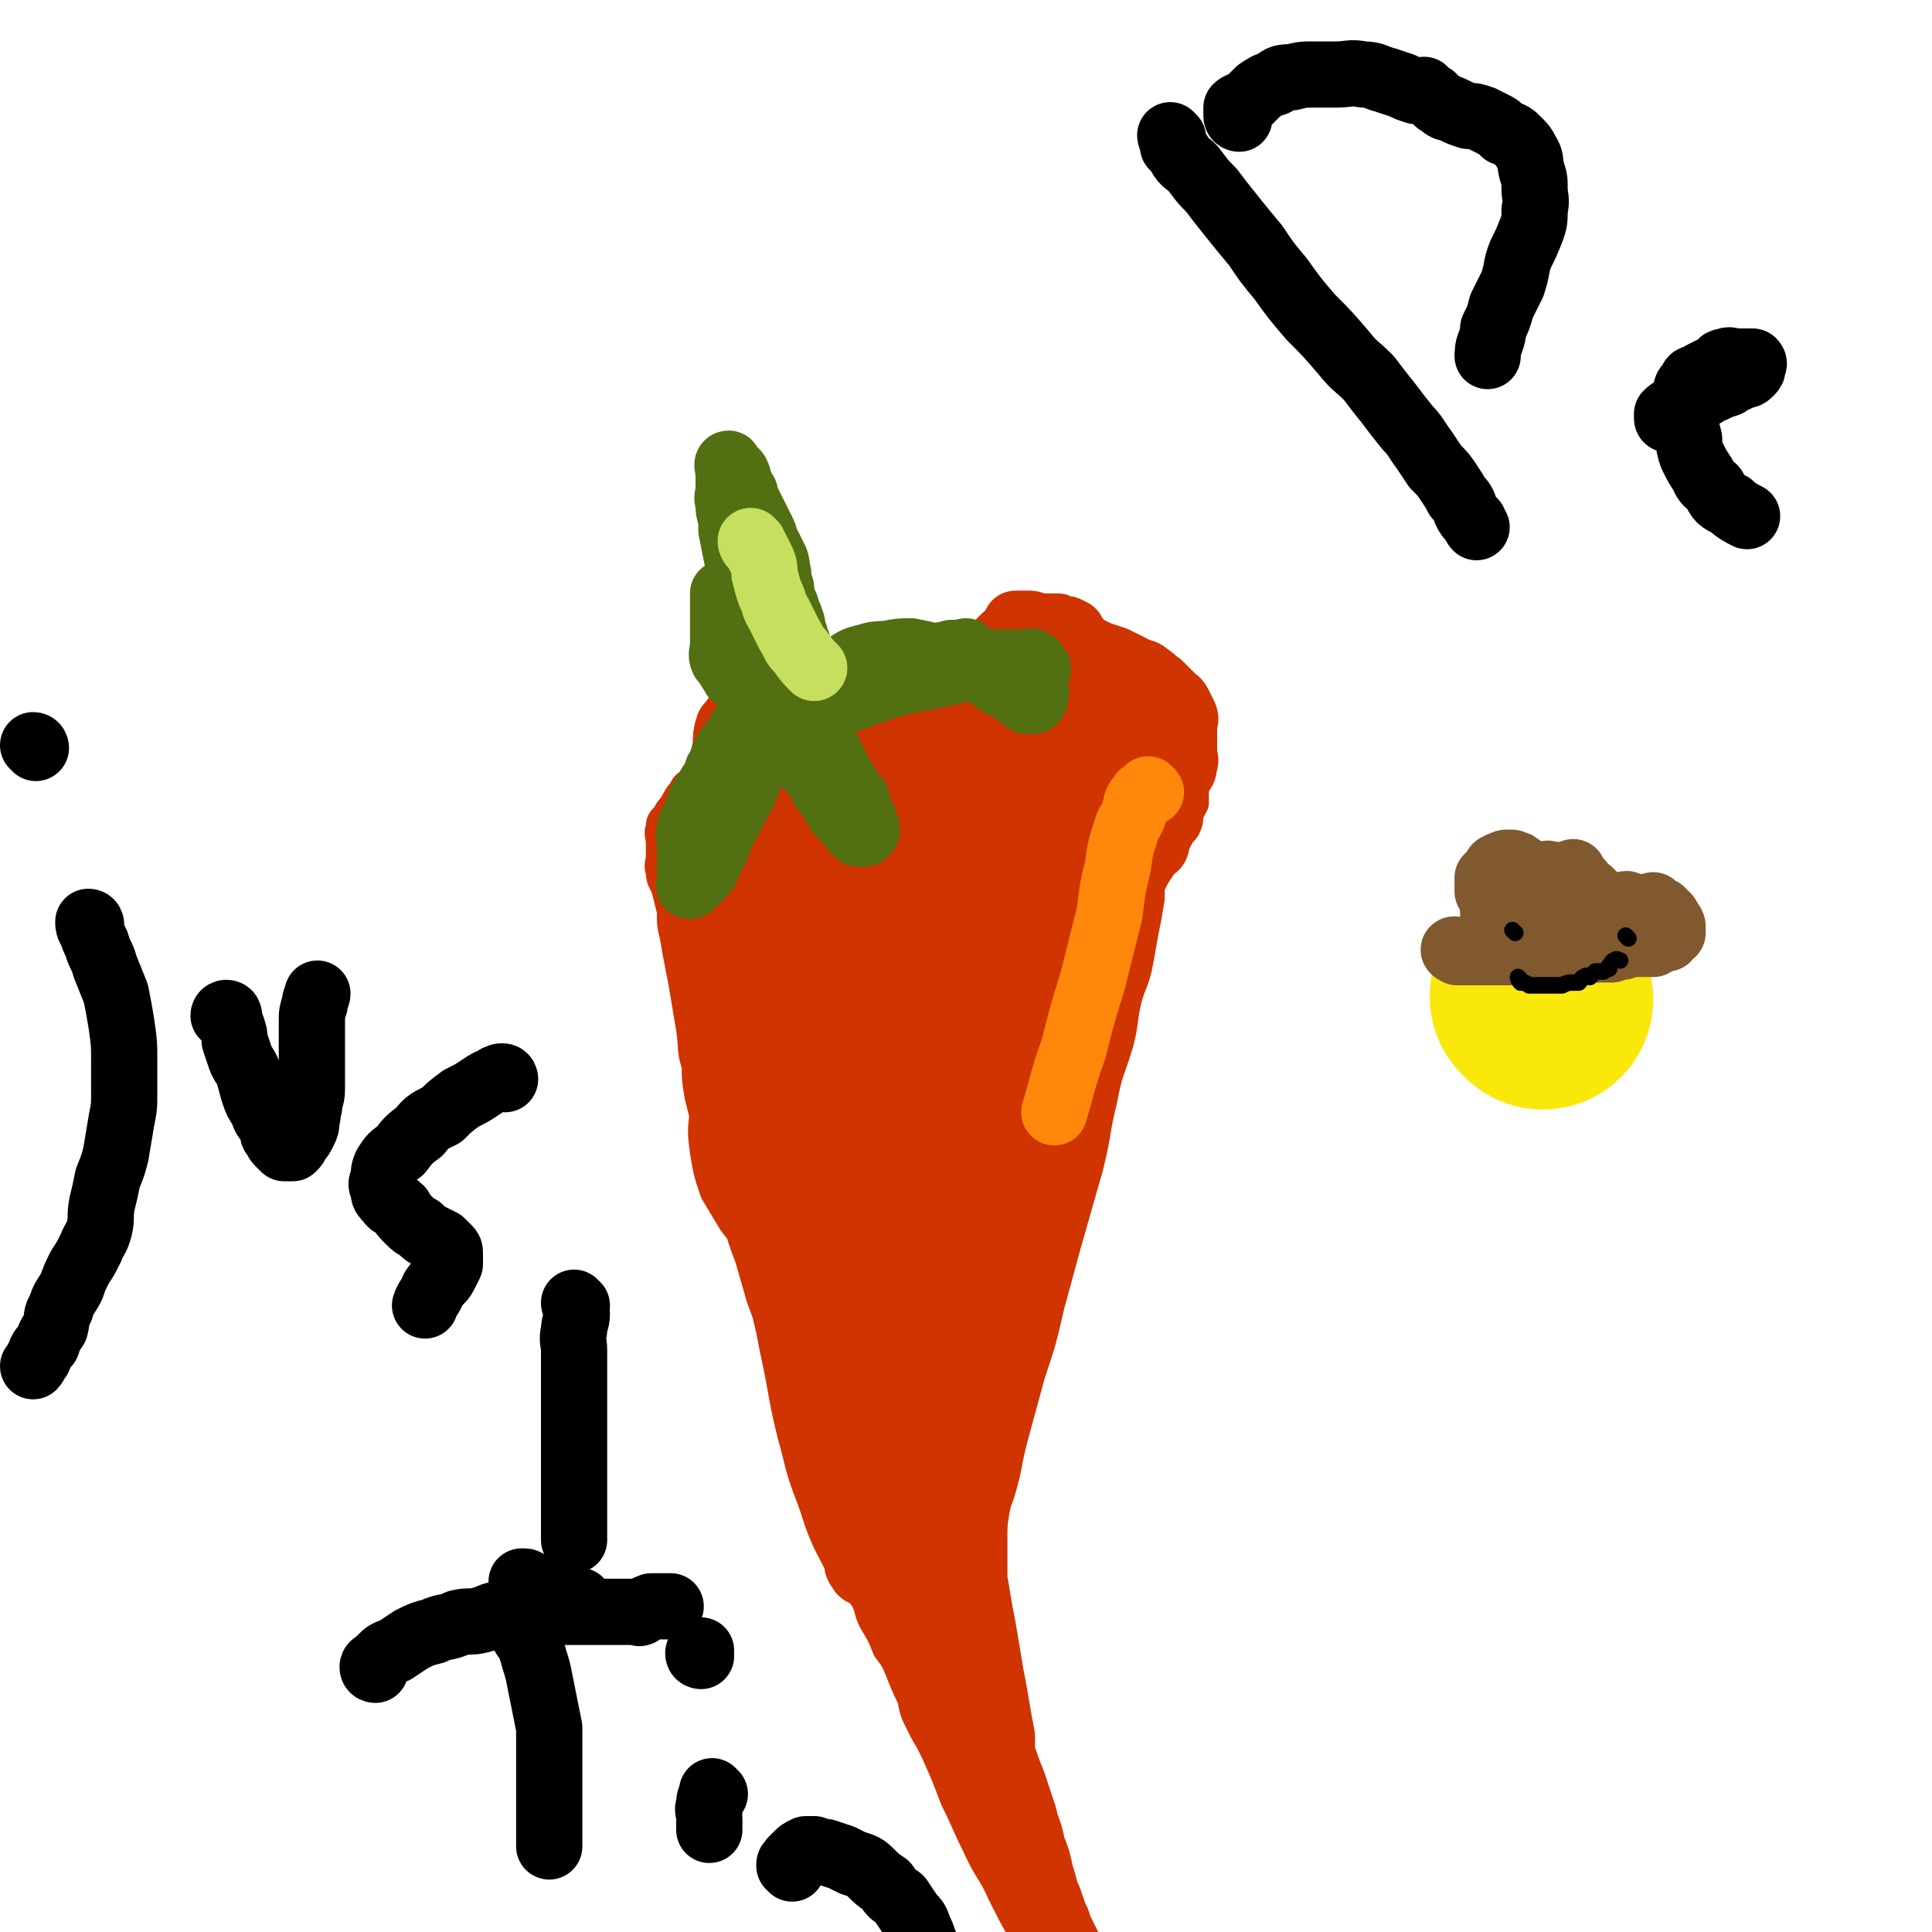
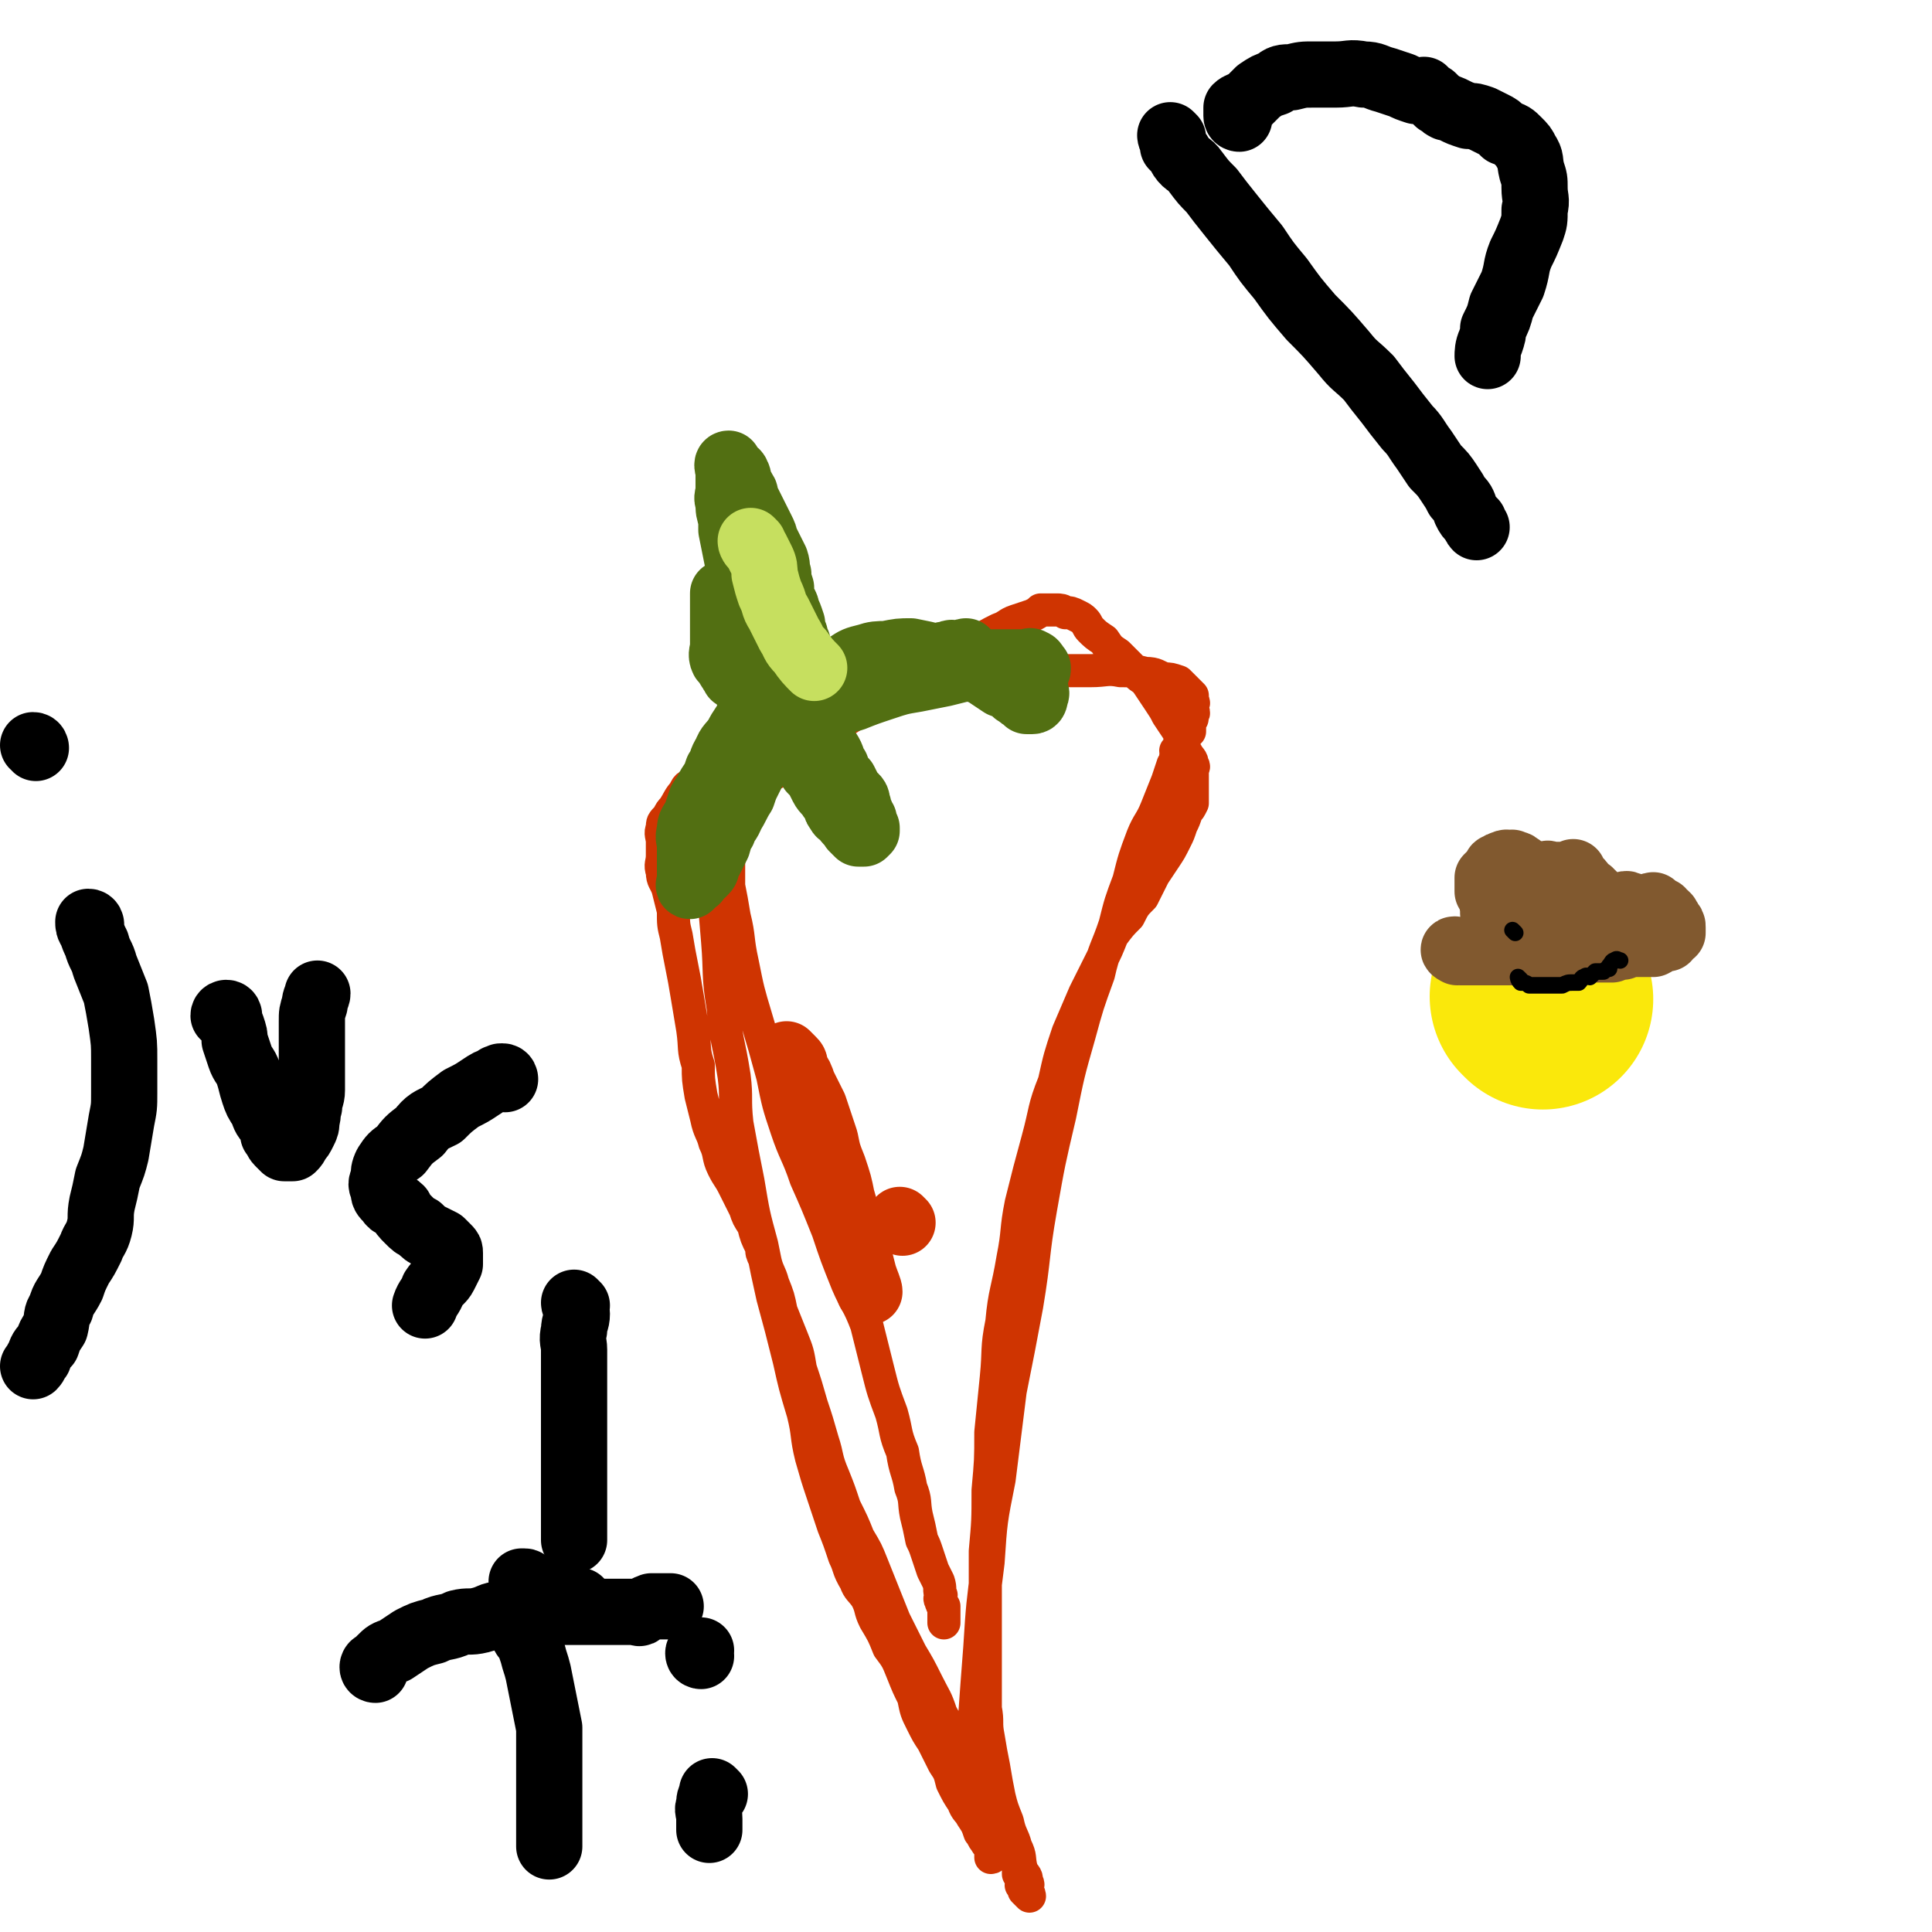
<svg xmlns="http://www.w3.org/2000/svg" viewBox="0 0 700 700" version="1.1">
  <g fill="none" stroke="#CF3401" stroke-width="12" stroke-linecap="round" stroke-linejoin="round">
    <path d="M257,278c0,0 -1,-1 -1,-1 0,0 1,1 1,2 0,1 0,1 0,3 0,3 0,3 0,7 0,6 -1,6 0,12 0,8 0,8 1,16 1,12 1,12 2,24 1,12 0,12 2,24 1,12 2,12 4,25 1,8 0,8 1,17 2,11 2,11 4,21 2,12 2,12 5,23 2,10 2,10 4,19 3,11 3,11 6,23 2,9 2,9 5,19 2,8 1,8 3,16 2,7 2,7 4,13 2,6 2,6 4,12 2,5 2,5 4,11 2,4 1,4 4,9 1,3 2,3 4,6 2,4 1,4 3,8 3,5 3,5 5,10 3,4 3,4 5,9 2,5 2,5 4,9 1,5 1,5 3,9 2,4 2,4 4,7 2,4 2,4 4,8 2,3 2,3 3,7 2,4 2,4 4,7 1,3 2,3 3,5 2,3 2,3 3,6 1,1 1,2 2,3 1,2 1,1 2,3 0,1 0,2 0,3 1,0 1,-1 0,-2 0,-2 0,-2 0,-4 -1,-3 -1,-3 -2,-6 -1,-4 -2,-3 -2,-7 -1,-5 -1,-6 -1,-11 0,-10 -1,-10 -1,-19 1,-14 1,-14 2,-27 1,-16 1,-15 3,-31 1,-15 1,-15 4,-30 2,-16 2,-16 4,-32 3,-15 3,-15 6,-31 3,-18 2,-18 5,-35 3,-17 3,-17 7,-34 3,-15 3,-15 7,-29 3,-11 3,-11 7,-22 2,-9 3,-9 6,-18 2,-8 2,-8 5,-16 2,-8 2,-8 5,-16 2,-5 3,-5 5,-10 2,-5 2,-5 4,-10 1,-3 1,-3 2,-6 1,-1 1,-1 1,-3 1,-1 0,-1 0,-2 1,-1 2,-1 3,-2 0,-1 -1,-1 -1,-2 1,0 1,0 1,-1 1,-1 0,-1 0,-2 1,0 1,0 2,0 0,-2 0,-2 0,-3 1,-2 1,-1 1,-3 1,-1 0,-1 0,-2 0,-1 0,-1 0,-2 0,0 1,0 0,-1 0,-1 0,-1 0,-2 -1,-1 -1,-1 -2,-2 -2,-2 -2,-2 -3,-3 -3,-1 -3,-1 -5,-1 -3,-1 -3,-2 -7,-2 -4,-1 -4,-1 -9,-1 -5,-1 -5,0 -11,0 -7,0 -7,0 -14,0 -7,0 -7,0 -14,0 -6,0 -6,0 -13,0 -3,0 -3,0 -7,0 -5,0 -5,-1 -9,0 -4,0 -4,1 -9,1 -3,1 -3,0 -6,1 -4,0 -4,1 -7,2 -3,1 -3,1 -6,2 -3,0 -3,0 -5,1 -3,1 -3,1 -6,2 -3,1 -3,0 -6,2 -3,1 -3,2 -5,4 -3,1 -3,1 -5,3 -3,2 -3,2 -6,4 -2,1 -2,1 -5,3 -2,2 -2,2 -5,4 -3,1 -3,1 -5,3 -3,2 -3,2 -6,4 -2,2 -2,2 -4,4 -2,2 -3,1 -4,4 -2,2 -2,3 -4,6 -1,1 -1,1 -2,3 -2,2 -2,2 -2,4 -1,2 0,3 0,5 0,3 0,3 0,5 0,3 -1,3 0,6 0,3 1,3 2,6 1,4 1,4 2,8 0,5 0,5 1,9 1,6 1,6 2,11 1,5 1,5 2,11 1,6 1,6 2,12 1,7 0,7 2,13 0,5 0,5 1,11 1,4 1,4 2,8 1,5 2,5 3,9 2,4 1,5 3,9 2,4 2,3 4,7 2,4 2,4 4,8 1,3 1,3 3,6 1,4 1,4 3,8 0,2 0,2 1,4 1,5 2,5 3,9 2,5 2,5 3,10 2,5 2,5 4,10 2,5 2,5 3,11 2,6 2,6 4,13 2,6 2,6 4,13 2,6 1,6 4,13 2,5 2,5 4,11 3,6 3,6 5,11 3,5 3,5 5,10 2,5 2,5 4,10 2,5 2,5 4,10 3,6 3,6 6,12 3,5 3,5 6,11 3,6 3,5 5,11 3,5 2,5 5,10 1,4 1,4 3,8 2,3 2,4 4,7 2,3 2,3 3,6 2,3 2,3 4,5 2,3 2,3 3,6 2,2 1,2 3,5 1,2 1,2 2,3 0,2 1,2 1,4 1,1 0,1 0,2 0,1 0,1 0,2 1,0 1,0 1,0 1,2 0,2 0,4 1,1 1,1 1,2 1,1 2,2 2,2 0,0 0,-1 -1,-2 0,-2 1,-2 0,-3 0,-3 -1,-2 -2,-5 -1,-4 0,-4 -2,-8 -1,-4 -2,-4 -3,-9 -2,-5 -2,-5 -3,-9 -1,-5 -1,-5 -2,-11 -1,-5 -1,-5 -2,-11 -1,-5 0,-5 -1,-10 0,-8 0,-8 0,-15 0,-10 0,-10 0,-19 0,-11 0,-11 0,-23 1,-11 1,-11 1,-22 1,-11 1,-11 1,-21 1,-10 1,-10 2,-20 1,-10 0,-10 2,-20 1,-11 2,-11 4,-23 2,-10 1,-10 3,-20 3,-12 3,-12 6,-23 3,-11 2,-11 6,-21 2,-9 2,-9 5,-18 3,-7 3,-7 6,-14 3,-6 3,-6 6,-12 2,-4 2,-4 4,-9 3,-4 3,-4 6,-7 2,-4 2,-4 5,-7 2,-4 2,-4 4,-8 2,-3 2,-3 4,-6 2,-3 2,-3 4,-7 1,-2 1,-2 2,-5 1,-2 1,-2 2,-5 1,-1 1,-1 2,-3 0,-1 0,-1 0,-2 0,-1 0,-1 0,-2 0,0 0,0 0,0 0,-2 0,-2 0,-3 0,-1 0,-1 0,-2 0,-1 0,-1 0,-3 0,-1 1,-1 0,-2 0,-2 -1,-2 -2,-4 -1,-1 -1,-1 -2,-3 -1,-3 0,-3 -1,-5 -2,-3 -2,-3 -4,-6 -1,-2 -1,-2 -3,-5 -2,-3 -2,-3 -4,-6 -2,-3 -3,-2 -5,-5 -3,-3 -3,-3 -6,-6 -3,-2 -3,-2 -5,-5 -3,-2 -3,-2 -5,-4 -1,-1 -1,-2 -2,-3 -1,-1 -1,-1 -3,-2 -2,-1 -2,-1 -4,-1 -1,-1 -2,-1 -3,-1 -1,0 -1,0 -2,0 -2,0 -2,0 -4,0 -1,1 -1,1 -3,2 -3,1 -3,1 -6,2 -3,1 -3,2 -6,3 -4,2 -4,2 -7,4 -5,2 -5,3 -10,5 -5,3 -5,3 -10,6 -6,3 -6,3 -11,6 -5,4 -5,4 -11,7 -5,4 -5,4 -10,7 -5,4 -5,4 -9,8 -5,3 -5,3 -10,7 -4,3 -4,2 -8,5 -3,3 -3,3 -6,6 -2,2 -2,2 -4,5 -2,4 -2,4 -2,8 -1,4 0,4 0,9 0,5 0,5 0,10 1,5 1,5 2,11 2,8 1,8 3,17 2,10 2,10 5,20 3,10 3,10 6,21 2,10 2,10 5,19 3,9 4,9 7,18 4,9 4,9 8,19 3,9 3,9 7,19 3,7 4,7 7,15 2,8 2,8 4,16 2,8 2,8 5,16 2,7 1,7 4,14 1,7 2,7 3,13 2,5 1,5 2,10 1,4 1,4 2,9 1,2 1,2 2,5 1,3 1,3 2,6 1,2 1,2 2,4 1,3 0,3 1,5 0,1 -1,1 0,2 0,1 0,1 1,2 0,0 0,0 0,1 0,2 0,2 0,3 0,1 0,2 0,2 " />
  </g>
  <g fill="none" stroke="#CF3401" stroke-width="24" stroke-linecap="round" stroke-linejoin="round">
-     <path d="M406,296c0,0 -1,-1 -1,-1 -1,0 -1,0 -1,1 -1,1 -1,1 -2,2 -2,3 -2,3 -4,6 -4,4 -4,4 -7,9 -5,8 -5,8 -10,16 -5,10 -6,10 -11,19 -6,12 -6,12 -12,24 -3,8 -4,8 -7,16 -4,8 -4,8 -7,17 -3,7 -3,7 -5,15 -2,7 -2,7 -3,14 -1,6 0,7 0,13 -1,7 -1,7 0,13 0,6 0,6 1,12 0,6 1,6 1,12 1,7 0,7 1,13 1,7 1,6 2,13 1,6 0,6 1,13 0,4 0,4 0,9 0,3 0,3 0,7 0,3 0,3 0,6 0,3 0,3 0,5 0,3 0,3 0,6 0,3 0,3 0,6 0,3 -1,3 0,5 0,2 -1,3 0,3 1,1 1,1 2,0 1,-1 1,-2 2,-4 2,-5 2,-5 4,-10 3,-9 3,-9 6,-17 3,-10 2,-10 5,-21 3,-11 3,-11 6,-22 4,-12 4,-12 7,-25 3,-11 3,-11 6,-22 4,-14 4,-14 8,-28 3,-12 2,-12 5,-24 2,-11 3,-11 6,-21 2,-8 1,-8 3,-16 2,-7 3,-7 4,-13 1,-5 1,-6 2,-11 1,-5 1,-5 2,-11 0,-4 0,-4 -1,-9 0,-4 0,-4 0,-9 0,-3 0,-3 0,-5 0,-3 0,-3 0,-6 0,-1 0,-1 0,-3 0,0 0,0 0,-1 0,-2 0,-2 0,-4 0,-1 0,-1 0,-2 0,-1 0,-1 0,-2 0,0 1,-1 0,-1 -1,1 -1,1 -2,2 -1,1 -1,2 -2,3 -2,2 -2,2 -3,4 -2,3 -2,3 -4,7 -3,4 -3,4 -6,9 -3,6 -4,6 -7,12 -4,9 -4,9 -7,17 -4,10 -4,10 -8,20 -3,10 -3,10 -7,20 -3,9 -4,9 -6,18 -1,8 -1,8 -2,17 -1,8 -1,8 -1,15 -1,9 -2,9 -2,17 -1,10 0,10 -1,19 0,9 0,9 0,18 0,9 0,9 0,19 0,8 0,8 0,17 0,8 0,8 0,16 0,7 0,7 0,14 0,7 0,7 0,13 1,6 1,6 2,12 1,6 1,6 2,12 1,5 1,5 2,11 1,6 1,6 2,12 1,5 1,5 2,11 1,6 1,6 2,11 0,4 0,4 0,7 1,3 1,3 1,7 1,1 0,2 1,3 1,2 2,2 2,4 0,2 0,2 -1,4 0,2 0,2 0,4 0,0 1,1 0,1 0,1 0,0 0,-1 -2,-2 -2,-2 -3,-4 -2,-4 -3,-3 -5,-7 -2,-5 -2,-5 -4,-10 -3,-8 -3,-8 -5,-16 -3,-10 -3,-11 -6,-21 -4,-15 -3,-15 -8,-30 -4,-15 -4,-15 -8,-29 -5,-14 -5,-13 -10,-26 -4,-11 -4,-11 -8,-22 -5,-10 -5,-10 -9,-20 -4,-9 -4,-9 -8,-19 -4,-9 -4,-8 -7,-17 -3,-9 -3,-9 -5,-18 -3,-9 -3,-8 -5,-17 -2,-8 -1,-9 -2,-17 -1,-8 -1,-8 -1,-15 -1,-7 -1,-7 0,-15 0,-8 0,-8 1,-16 1,-7 1,-7 2,-15 1,-6 1,-6 2,-13 0,-5 0,-5 1,-11 1,-5 1,-5 2,-10 1,-4 1,-4 2,-7 1,-3 0,-3 1,-6 1,-2 1,-2 2,-4 0,-1 1,-2 1,-2 -1,-1 -1,0 -2,1 -1,2 -1,2 -2,4 -1,3 -1,3 -2,7 -1,5 -2,4 -3,10 -2,7 -1,7 -2,14 -1,9 -1,9 -2,18 -1,11 0,11 0,22 0,12 -1,12 0,23 0,10 0,10 1,21 0,8 0,8 1,17 0,10 0,10 1,19 2,11 2,11 4,21 2,9 1,10 3,19 2,11 2,11 5,21 3,12 4,12 7,23 4,9 4,9 8,19 3,8 2,8 6,16 3,7 3,7 6,13 3,6 3,6 5,11 3,4 3,4 5,8 2,3 3,3 5,6 3,3 3,3 5,6 1,2 1,2 2,4 1,2 1,2 3,4 0,1 0,1 1,3 0,1 1,1 1,3 1,1 0,1 1,2 0,0 0,1 0,1 -1,0 -2,-1 -3,-2 -1,-1 -1,-1 -2,-2 -1,-2 -1,-2 -2,-5 -1,-5 -1,-5 -2,-9 -3,-9 -3,-9 -5,-18 -3,-12 -3,-12 -6,-23 -2,-13 -2,-13 -5,-27 -2,-14 -2,-14 -3,-29 -1,-16 0,-16 0,-32 0,-16 -1,-16 0,-31 0,-15 0,-15 2,-30 1,-12 1,-12 2,-25 2,-10 2,-10 4,-21 2,-11 2,-11 4,-21 3,-10 3,-10 6,-19 2,-8 1,-8 3,-15 1,-4 1,-4 2,-8 1,-2 1,-2 2,-4 0,-2 0,-2 1,-4 1,-2 0,-2 1,-4 1,-1 1,-1 2,-2 1,-1 1,-1 2,-1 0,-1 1,-1 1,0 1,0 2,0 2,1 1,2 1,2 1,4 1,2 0,2 0,5 1,5 0,5 0,11 0,7 0,7 0,15 0,11 0,11 0,21 0,13 0,13 0,26 1,12 1,12 1,24 1,12 0,12 0,24 1,12 0,12 1,25 1,11 1,11 2,23 0,12 0,12 -1,23 0,12 0,12 0,23 0,9 0,9 0,19 0,8 0,8 0,16 0,6 0,6 0,13 0,5 0,5 0,10 0,5 0,5 0,10 0,4 0,4 0,9 0,4 0,4 0,8 1,5 1,5 1,9 1,5 1,5 2,10 1,5 1,5 2,10 1,5 1,5 2,11 1,5 1,5 3,10 2,6 2,6 4,11 2,6 2,6 4,12 1,5 2,5 3,11 2,5 2,5 3,10 1,3 1,3 2,7 1,2 1,2 2,5 1,3 1,3 2,5 1,3 1,3 2,5 1,2 1,2 2,4 1,2 1,2 2,4 0,1 0,1 0,2 1,2 1,2 1,3 1,1 1,2 0,2 0,1 0,1 0,0 -2,-1 -2,-1 -4,-2 -1,-2 -1,-3 -2,-5 -3,-5 -4,-5 -7,-11 -4,-7 -4,-7 -8,-15 -4,-9 -5,-8 -9,-17 -4,-8 -4,-9 -8,-17 -3,-8 -3,-8 -7,-17 -4,-8 -4,-8 -7,-17 -4,-10 -5,-10 -8,-22 -3,-11 -3,-12 -6,-24 -3,-12 -3,-12 -5,-24 -3,-11 -3,-11 -5,-23 -2,-10 -2,-10 -2,-21 -1,-11 -1,-11 -1,-22 -1,-11 0,-11 0,-23 0,-12 0,-12 0,-24 0,-11 0,-11 0,-23 0,-10 0,-10 0,-20 0,-8 0,-8 0,-17 0,-7 -1,-7 0,-13 0,-7 1,-6 1,-13 1,-6 1,-6 2,-12 1,-5 1,-5 2,-11 1,-4 1,-4 2,-9 0,-2 0,-2 1,-5 0,-2 0,-2 1,-5 0,-1 0,-1 0,-2 0,-1 -1,-1 0,-2 0,-1 0,-1 1,-1 0,-2 0,-2 1,-3 0,-3 0,-3 1,-5 0,-1 -1,-1 0,-2 0,-2 0,-1 1,-3 1,-2 1,-2 2,-3 1,-2 1,-2 2,-3 1,0 1,0 2,1 0,0 0,1 1,2 0,1 0,1 0,3 0,3 0,3 0,6 0,6 0,6 0,11 0,9 0,9 0,18 0,11 0,11 0,23 0,12 0,12 0,23 0,12 0,12 0,23 0,10 -1,10 0,20 0,12 0,12 0,23 1,11 0,11 1,21 0,9 1,9 1,19 1,7 0,7 1,14 0,5 0,5 1,11 0,5 0,5 0,10 0,3 0,3 0,7 0,2 0,2 0,4 0,1 0,1 0,1 0,0 0,-1 0,-1 0,-5 -1,-5 0,-9 0,-7 0,-7 2,-14 2,-11 2,-11 4,-23 3,-15 3,-15 6,-30 3,-17 3,-17 7,-33 3,-15 3,-15 7,-30 3,-14 3,-14 7,-27 4,-13 4,-12 8,-25 3,-10 2,-10 5,-21 2,-7 3,-7 5,-14 1,-4 1,-4 2,-8 1,-4 1,-4 2,-7 1,-2 1,-2 2,-5 1,-3 1,-3 2,-6 0,-1 -1,-1 -1,-2 0,-1 1,-2 0,-2 0,1 -1,2 -1,4 -2,4 -2,4 -4,8 -4,11 -4,11 -7,22 -5,14 -5,14 -10,29 -5,16 -5,16 -9,32 -5,18 -5,18 -9,38 -4,17 -3,17 -6,34 -3,13 -3,13 -5,26 -1,11 -1,11 -2,22 -1,2 0,2 0,4 -1,7 -1,7 -1,15 -1,4 -1,4 0,7 0,1 0,3 0,3 1,-1 2,-2 3,-4 2,-5 2,-5 4,-10 4,-10 3,-10 7,-20 5,-17 5,-17 11,-34 6,-18 6,-17 11,-35 5,-16 5,-16 9,-32 4,-16 4,-16 8,-32 3,-13 3,-13 6,-26 2,-10 3,-10 4,-20 1,-8 1,-8 0,-16 0,-6 0,-6 -2,-12 -1,-4 -1,-5 -4,-7 -3,-2 -4,-2 -8,-2 -7,0 -8,0 -15,2 -10,5 -11,5 -20,11 -12,7 -12,8 -22,16 -12,11 -12,11 -23,23 -11,12 -11,13 -19,26 -9,13 -9,13 -16,28 -5,10 -5,11 -8,22 -3,9 -3,9 -3,18 -1,7 -1,7 0,14 1,6 1,6 3,12 3,5 3,5 6,10 3,4 3,3 7,7 4,2 4,3 7,4 4,1 4,1 8,1 4,-1 5,-1 8,-4 5,-4 6,-5 9,-10 5,-8 5,-8 8,-17 3,-9 3,-9 4,-19 2,-8 2,-8 2,-16 1,-9 1,-9 0,-18 -1,-7 -1,-7 -2,-15 -2,-6 -2,-6 -4,-13 -2,-5 -3,-5 -6,-11 -2,-5 -2,-5 -5,-10 -2,-4 -3,-4 -5,-8 -2,-3 -2,-3 -4,-6 -2,-2 -2,-2 -4,-4 -1,-1 -1,-1 -2,-2 -2,-1 -2,-1 -3,-1 -1,-1 -1,-1 -2,0 -1,0 0,1 0,2 -1,2 0,2 0,4 0,5 0,5 0,10 -1,7 -2,7 -2,14 -1,10 -1,10 -1,19 -1,11 -1,11 -1,21 -1,10 0,10 0,19 0,9 0,9 0,18 0,6 0,6 0,13 0,4 0,4 0,8 0,3 0,3 0,6 0,1 0,1 0,3 -1,1 -1,1 -2,2 -1,1 -2,1 -2,1 -1,-2 -1,-2 -2,-4 -2,-5 -1,-5 -3,-10 -2,-7 -2,-7 -4,-14 -1,-7 -1,-7 -2,-14 -2,-6 -2,-6 -3,-13 -2,-6 -2,-6 -4,-13 -2,-6 -2,-6 -4,-13 -1,-6 -1,-6 -2,-12 -1,-4 -1,-4 -2,-8 0,-4 0,-4 0,-7 -1,-3 0,-3 0,-6 0,-1 0,-1 0,-3 0,-2 0,-2 0,-4 0,-1 0,-1 0,-1 0,-1 0,-1 0,-2 0,-1 0,-2 0,-2 0,0 0,1 0,2 0,1 -1,1 0,3 0,2 0,2 0,4 1,4 2,4 2,9 1,6 1,6 2,12 1,8 1,8 2,15 1,9 1,9 2,17 1,9 0,9 2,18 1,7 1,7 2,15 2,6 2,5 3,11 2,7 1,7 2,14 1,4 2,3 3,7 2,8 2,8 5,16 2,7 2,7 4,14 3,8 3,8 5,17 3,10 4,10 7,19 3,9 2,10 6,18 2,8 2,8 5,15 2,6 3,5 4,11 2,4 2,4 3,8 1,3 1,3 2,6 0,2 0,2 0,5 0,1 0,2 0,2 -1,1 -2,1 -2,0 -2,-2 -1,-2 -2,-5 -4,-8 -4,-7 -7,-15 -4,-13 -5,-12 -8,-25 -5,-18 -4,-19 -8,-37 -4,-21 -4,-21 -7,-42 -4,-19 -4,-19 -7,-39 -2,-17 -2,-17 -4,-35 -2,-16 -2,-16 -4,-31 -1,-13 -1,-13 -2,-25 -1,-7 -1,-7 -1,-15 -1,-6 0,-6 0,-13 0,-4 -1,-4 0,-8 0,-4 0,-4 1,-9 0,-3 0,-4 1,-7 2,-2 2,-3 4,-5 1,-1 2,-1 4,-1 2,0 2,0 5,1 3,2 3,3 7,5 4,4 4,4 8,7 5,4 5,4 10,9 4,4 4,5 7,10 3,5 4,5 6,11 2,6 1,6 2,13 0,6 0,6 0,12 -1,7 -2,8 -4,14 -2,6 -2,7 -6,12 -2,3 -2,4 -5,6 -3,2 -3,2 -6,2 -4,-1 -4,-1 -7,-3 -3,-3 -4,-3 -5,-8 -2,-6 -2,-7 -1,-14 0,-10 0,-10 3,-19 5,-13 5,-13 12,-25 7,-13 7,-13 17,-24 7,-9 7,-9 16,-17 5,-5 5,-6 12,-10 4,-3 5,-3 10,-2 2,0 3,0 5,3 1,3 1,4 0,8 0,6 0,6 -3,12 -4,8 -5,8 -10,15 -6,7 -6,7 -13,14 -7,5 -7,5 -13,10 -6,3 -6,4 -12,6 -4,1 -4,1 -9,1 -2,0 -4,0 -4,-1 -1,-2 -1,-4 0,-6 3,-6 3,-6 7,-11 4,-6 3,-6 9,-11 6,-6 7,-6 14,-10 8,-5 8,-5 16,-9 7,-3 7,-4 15,-5 5,-1 6,-1 12,0 3,0 4,1 6,3 1,2 1,4 0,7 -2,6 -2,6 -6,11 -6,7 -6,7 -13,13 -8,7 -8,6 -16,12 -8,5 -8,5 -16,9 -5,3 -5,3 -12,5 -3,1 -3,1 -6,2 -1,0 -2,0 -1,-1 0,-3 0,-3 2,-6 4,-4 4,-4 9,-8 4,-3 3,-4 8,-7 4,-2 5,-1 9,-2 3,0 4,1 7,2 3,1 3,0 5,2 1,2 2,2 1,5 0,8 0,8 -3,16 -5,13 -5,13 -11,26 -7,13 -7,13 -14,26 -6,9 -6,9 -13,17 -4,4 -4,4 -9,7 -3,1 -5,1 -6,0 -2,-3 -1,-5 -1,-10 2,-9 2,-9 6,-18 4,-12 5,-12 10,-24 5,-11 4,-11 11,-21 4,-6 5,-5 10,-10 2,-2 3,-3 5,-3 1,-1 2,0 1,2 0,6 -1,6 -3,12 -4,13 -5,13 -10,26 -7,12 -7,12 -14,25 -5,9 -4,9 -11,17 -3,4 -3,5 -7,6 -2,1 -4,0 -5,-2 -1,-5 -1,-7 1,-13 3,-12 3,-12 9,-24 6,-14 6,-14 13,-27 6,-9 6,-10 13,-18 5,-6 5,-6 11,-11 2,-1 4,-1 5,0 2,1 3,2 3,5 -1,10 -2,11 -5,21 -4,15 -4,15 -10,29 -5,15 -6,15 -13,28 -4,8 -4,8 -10,15 -3,3 -4,5 -7,5 -2,0 -3,-1 -3,-4 -1,-7 0,-7 2,-15 5,-15 5,-15 11,-29 8,-16 7,-16 17,-30 6,-9 7,-9 15,-17 5,-5 5,-5 11,-8 3,-2 4,-4 7,-3 1,0 1,2 1,4 1,4 2,4 0,8 -3,12 -3,12 -8,23 -5,9 -5,10 -11,18 -4,5 -4,6 -10,9 -4,3 -5,4 -8,4 -3,-1 -4,-2 -4,-4 0,-8 0,-9 3,-17 4,-11 4,-11 10,-21 5,-9 6,-10 13,-18 5,-5 5,-6 12,-9 3,-1 5,-2 8,0 3,3 3,5 3,11 1,11 1,11 -1,23 -3,16 -3,16 -8,32 -5,16 -5,16 -12,31 -5,11 -4,12 -11,22 -4,5 -4,6 -10,9 -3,2 -5,2 -7,0 -2,-3 -2,-6 -1,-11 0,-10 1,-10 4,-19 4,-13 4,-13 11,-26 5,-11 5,-11 12,-22 5,-7 5,-8 11,-14 2,-3 4,-5 7,-5 1,0 1,1 1,3 1,7 1,7 -1,14 -3,12 -4,12 -8,23 -3,7 -3,7 -6,15 -3,5 -3,5 -7,11 -1,2 -3,4 -3,5 -1,0 0,-3 0,-5 4,-10 5,-10 9,-20 7,-16 6,-17 15,-32 10,-17 10,-17 21,-32 8,-11 8,-10 16,-20 5,-6 5,-6 10,-11 2,-2 4,-3 4,-2 1,4 -1,7 -4,12 -9,17 -9,17 -20,33 -12,19 -13,19 -27,37 -10,13 -10,13 -22,26 -7,7 -6,8 -15,14 -4,2 -6,4 -9,2 -3,-3 -4,-6 -3,-11 3,-16 4,-16 11,-32 9,-21 9,-21 21,-42 10,-19 11,-19 24,-37 8,-12 8,-13 19,-23 5,-6 6,-6 14,-8 3,-2 5,-2 6,0 3,9 2,12 0,23 -3,20 -4,21 -11,41 -8,22 -8,22 -18,44 -8,17 -8,17 -18,33 -6,9 -6,10 -15,16 -5,4 -9,6 -13,3 -7,-4 -7,-8 -9,-17 -3,-14 -2,-15 0,-30 2,-20 3,-20 8,-40 6,-17 6,-17 13,-34 5,-10 5,-10 11,-19 2,-5 3,-6 7,-8 2,-1 4,0 4,3 2,9 1,10 -1,21 -3,18 -3,18 -8,37 -5,19 -6,19 -12,37 -4,14 -4,14 -9,28 -3,6 -3,6 -7,12 -1,3 -1,3 -3,5 0,0 -1,0 0,-1 0,-6 0,-6 2,-12 3,-10 4,-10 8,-20 6,-13 6,-13 11,-26 4,-9 5,-8 9,-17 2,-5 1,-5 4,-9 2,-5 2,-5 5,-9 1,-3 0,-3 2,-6 1,-3 1,-3 3,-6 1,-2 1,-2 2,-4 2,-3 2,-3 3,-7 2,-2 2,-2 4,-5 1,-3 1,-3 2,-5 1,-2 1,-1 2,-3 1,-1 1,-1 2,-2 0,-1 0,-1 0,-2 1,-1 0,-1 0,-2 1,-1 1,-1 2,-2 0,-1 0,-1 0,-2 1,0 0,0 0,0 0,-1 0,-1 0,-1 0,-1 1,-1 0,-2 0,-1 0,-1 0,-2 -1,-1 -1,-1 -3,-2 -2,-1 -2,-1 -3,-2 -2,-1 -2,-1 -3,-2 -1,0 -1,-1 -2,-1 0,-1 -1,-1 -1,-1 -1,-1 -1,-1 -2,-2 -2,-1 -2,-1 -3,-2 -1,0 -1,-1 -2,-2 0,0 0,0 -1,-1 0,-1 0,-1 0,-2 1,-1 1,-1 1,-2 1,-1 1,-1 1,-2 1,-1 1,-1 2,-2 1,-1 1,0 2,-1 1,-1 1,-1 1,-2 1,-1 1,-1 1,-2 1,0 1,0 1,0 1,0 1,0 2,0 1,0 1,0 2,0 1,0 0,0 1,1 1,0 1,0 2,1 1,0 1,0 2,0 1,1 1,1 2,2 1,1 2,1 4,2 2,1 2,1 4,2 2,0 2,0 5,1 3,1 3,1 5,2 3,1 3,1 6,2 2,1 2,1 4,2 2,1 2,1 4,2 2,1 2,0 4,2 2,1 2,2 4,3 2,2 2,2 4,4 1,2 2,1 3,3 1,2 1,2 2,4 1,2 0,2 0,4 0,2 0,2 0,4 0,3 0,3 0,5 0,3 1,3 0,5 0,3 -1,2 -2,5 -1,2 -1,2 -2,4 0,2 -1,2 -1,4 -1,2 0,2 -1,3 0,2 0,2 -1,3 -1,2 -1,2 -2,3 -1,2 -1,2 -2,3 0,1 0,1 0,2 1,1 0,1 0,2 0,1 0,1 0,1 1,0 1,-1 1,-2 0,-1 0,-1 0,-2 0,-1 0,-1 0,-2 1,-1 2,0 2,-1 1,-1 1,-1 1,-2 1,-1 2,-1 2,-2 0,-1 0,-1 -1,-3 0,-1 0,-1 0,-2 0,-1 0,-1 0,-2 0,-2 0,-2 0,-4 0,-1 0,-1 0,-2 0,-1 1,-1 0,-2 0,-1 -1,-1 -2,-2 -1,-1 -1,-1 -2,-2 -1,-1 0,-1 -1,-2 -2,-1 -2,-1 -4,-2 -2,-1 -2,-1 -4,-2 -2,-1 -2,-2 -4,-3 -2,-1 -2,-1 -5,-2 -3,-1 -3,-1 -6,-2 -3,-1 -3,-1 -5,-2 -3,0 -3,0 -6,-1 -2,-1 -2,-1 -5,-2 -2,-1 -2,-1 -4,-2 -3,-1 -3,-1 -5,-2 -3,-1 -3,-1 -5,-1 -2,-1 -2,0 -5,0 -2,0 -2,-1 -5,0 -3,0 -3,0 -6,1 -2,1 -2,1 -5,2 -4,1 -5,1 -9,3 -5,2 -5,2 -10,4 -5,3 -6,3 -11,6 -6,3 -6,4 -11,7 -5,4 -5,4 -10,7 -4,3 -4,3 -8,6 -3,3 -3,3 -6,6 -3,2 -3,2 -6,5 -2,3 -2,3 -4,6 " />
    <path d="M327,443c0,0 -1,-1 -1,-1 " />
  </g>
  <g fill="none" stroke="#526F12" stroke-width="24" stroke-linecap="round" stroke-linejoin="round">
    <path d="M277,258c0,0 0,-1 -1,-1 0,0 0,1 -1,1 0,0 0,0 0,0 -1,0 -2,0 -2,1 -2,1 -2,1 -3,3 -2,3 -2,3 -3,5 -2,3 -3,3 -4,6 -2,3 -1,3 -3,6 -1,3 -1,3 -3,6 -1,2 -1,2 -3,5 -1,3 -1,3 -2,6 -2,3 -2,3 -2,5 -1,3 0,3 0,5 0,2 0,2 0,4 0,1 0,1 0,2 0,1 0,1 0,3 0,1 0,1 0,2 0,1 0,1 0,2 0,1 -1,2 0,2 0,0 1,-1 2,-2 1,0 0,-1 1,-2 1,0 1,0 2,-1 1,-1 1,-1 1,-3 1,-1 1,-1 2,-3 1,-2 1,-2 2,-4 1,-3 0,-3 2,-5 1,-3 2,-3 3,-6 2,-3 2,-4 4,-7 1,-3 1,-3 2,-5 1,-2 1,-2 2,-4 0,-1 0,-1 1,-2 0,-1 0,0 1,-1 1,-2 1,-2 2,-4 0,-2 0,-2 1,-4 1,-2 1,-2 2,-4 1,-1 1,-1 2,-2 1,-1 0,-2 1,-3 0,-1 0,-1 0,-2 0,0 -1,0 0,0 0,-1 0,-1 1,-2 0,-1 0,-1 1,-2 0,0 0,0 0,-1 0,0 -1,0 0,0 0,0 1,-1 2,0 1,0 1,1 2,2 0,1 0,1 1,2 1,2 1,2 2,3 0,1 0,1 1,2 0,1 1,1 2,3 1,1 0,2 1,3 2,3 3,3 4,5 2,3 1,3 3,6 1,3 1,3 3,5 1,2 1,2 2,4 1,1 1,1 2,2 1,1 0,2 1,3 0,1 -1,1 0,1 0,1 0,1 1,2 0,1 0,1 1,2 0,1 0,1 1,3 0,0 0,1 0,1 -1,1 -1,1 -1,1 -1,0 -1,0 -2,0 -1,-1 -1,-1 -2,-2 -1,-2 -2,-2 -3,-4 -1,-1 -2,-1 -2,-2 -1,-1 -1,-1 -1,-2 -1,-2 -1,-2 -2,-3 -1,-2 -2,-2 -3,-4 -1,-2 -1,-2 -2,-4 -1,-1 -1,-1 -2,-2 0,-1 1,-1 1,-2 0,-1 0,-1 0,-2 0,-1 0,-2 0,-3 -1,-1 -1,-1 -1,-2 -1,-1 -2,-1 -2,-2 0,-1 1,-1 1,-2 -1,0 -1,0 -1,-1 0,-1 0,-1 0,-2 2,-2 2,-2 3,-3 3,-2 3,-2 6,-4 4,-2 4,-2 8,-3 5,-2 5,-2 11,-4 6,-2 6,-2 12,-3 5,-1 5,-1 10,-2 4,-1 4,-1 8,-2 2,-1 2,-1 5,-2 2,0 2,0 4,0 1,0 1,0 2,0 2,0 2,0 5,0 2,0 2,0 4,0 1,0 1,0 2,0 1,0 1,-1 2,0 1,0 1,1 2,2 0,1 0,1 -1,2 0,1 0,1 0,1 0,1 0,1 0,1 0,0 0,0 0,1 0,0 0,0 0,1 0,1 0,1 0,1 0,2 1,2 0,3 0,1 0,2 -1,2 0,0 -1,0 -2,0 0,-1 -1,-1 -1,-1 -2,-1 -1,-1 -3,-2 -2,-2 -2,-2 -5,-3 -3,-2 -3,-2 -6,-4 -4,-2 -4,-1 -9,-3 -4,-2 -4,-2 -9,-3 -4,-1 -4,-1 -9,-2 -4,0 -4,0 -9,1 -3,0 -4,0 -7,1 -4,1 -4,1 -7,3 -4,2 -4,2 -7,4 -4,3 -3,3 -6,5 -2,2 -2,2 -3,4 -2,1 -2,1 -4,2 -1,1 -1,1 -2,2 -1,1 -1,1 -2,2 0,1 0,1 0,2 -1,1 0,1 0,2 0,0 -1,0 0,0 0,0 0,0 1,0 1,0 1,0 1,0 1,0 1,0 2,0 1,-1 0,-1 1,-1 2,-2 2,-2 4,-4 2,-1 2,-1 4,-2 2,-1 2,-1 4,-3 3,-1 3,-2 6,-3 3,-2 3,-2 7,-4 3,-2 3,-2 6,-3 3,-1 3,-1 6,-2 2,-1 2,-1 5,-1 1,-1 1,-1 2,-1 1,-1 1,-1 2,-1 1,0 1,0 2,0 1,0 1,0 2,0 0,0 0,0 1,0 1,0 1,0 1,0 1,0 1,0 2,0 1,0 1,0 2,0 0,0 0,0 1,0 1,0 1,0 2,0 1,-1 1,-1 2,-1 0,-1 0,-1 1,-1 0,0 0,-1 0,-1 -1,0 -1,1 -1,1 -2,0 -2,0 -3,0 -1,0 -1,-1 -2,0 -3,0 -3,1 -5,2 -3,1 -3,1 -6,1 -3,1 -3,2 -7,2 -3,1 -3,1 -7,1 -2,0 -2,0 -5,0 -1,0 -1,0 -2,0 -2,0 -2,0 -3,0 -1,0 -1,0 -2,0 -1,0 -1,0 -2,0 -1,0 -1,0 -2,0 -2,0 -2,0 -4,0 -1,0 -2,0 -3,0 -2,-1 -2,-1 -3,-2 -2,0 -2,-1 -4,-1 -1,-1 -1,-1 -2,-1 -1,-1 -1,-1 -2,-2 -1,-1 -1,-1 -2,-2 -1,-1 -2,0 -3,-1 -1,-2 0,-2 -1,-4 -2,-2 -2,-2 -3,-5 -2,-3 -2,-3 -4,-7 -1,-4 -1,-4 -3,-8 -1,-4 -1,-4 -2,-8 -1,-5 -1,-5 -2,-10 0,-2 0,-2 0,-4 -1,-3 -1,-3 -1,-6 -1,-2 0,-2 0,-5 0,-1 0,-1 0,-3 0,-2 0,-2 0,-3 0,-1 -1,-3 0,-3 0,0 0,1 1,2 1,1 2,1 2,2 1,1 0,2 1,3 0,1 0,1 1,2 1,2 1,1 1,3 1,2 1,2 2,4 1,2 1,2 2,4 1,2 1,2 2,4 1,2 1,2 1,3 1,2 1,2 2,4 1,2 1,2 2,4 1,3 0,3 1,5 0,2 0,2 1,5 0,2 0,2 0,3 1,3 2,3 2,5 1,2 1,2 2,5 0,1 0,1 0,2 0,1 -1,1 0,1 0,1 0,0 1,1 0,1 0,1 1,3 0,1 0,1 0,2 0,0 0,0 0,0 0,1 0,1 0,1 0,1 0,1 0,2 0,2 0,2 0,4 0,2 0,2 0,3 -1,2 -1,2 -2,3 -1,1 -1,2 -2,2 -1,1 -1,1 -2,1 -1,0 -1,0 -1,0 -1,0 -1,0 -2,0 -1,0 -1,0 -1,0 -1,0 -1,0 -1,0 -2,0 -2,0 -3,0 -1,-1 -1,-1 -2,-2 -1,0 -1,0 -2,0 0,0 0,0 -1,0 -1,-1 0,-1 -1,-2 -1,-1 -1,-1 -2,-2 0,0 0,0 -1,0 0,-1 -1,-1 -1,-2 -1,-1 -1,-1 -1,-2 -1,-1 -1,-1 -2,-2 -1,-2 0,-3 0,-5 0,-2 0,-2 0,-4 0,-2 0,-2 0,-3 0,-1 0,-1 0,-2 0,-1 0,-1 0,-2 0,0 0,0 0,0 0,-2 0,-2 0,-3 0,-1 0,-1 0,-2 0,-1 0,-1 0,-1 0,-1 0,-1 0,-2 " />
  </g>
  <g fill="none" stroke="#C6DF5F" stroke-width="24" stroke-linecap="round" stroke-linejoin="round">
    <path d="M273,197c0,0 -1,-1 -1,-1 0,1 1,2 2,3 1,2 1,2 2,4 1,2 1,3 1,5 1,4 1,4 2,7 2,4 1,4 3,7 2,4 2,4 4,8 2,3 1,3 4,6 2,3 3,4 5,6 " />
  </g>
  <g fill="none" stroke="#CF3401" stroke-width="24" stroke-linecap="round" stroke-linejoin="round">
    <path d="M286,383c0,0 -1,-1 -1,-1 0,0 1,1 2,2 1,1 1,1 1,3 2,3 2,3 3,6 2,4 2,4 4,8 2,6 2,6 4,12 1,5 1,5 3,10 2,6 2,6 3,11 2,7 2,7 4,13 2,7 2,7 4,15 1,3 2,5 2,6 " />
  </g>
  <g fill="none" stroke="#FF880C" stroke-width="24" stroke-linecap="round" stroke-linejoin="round">
-     <path d="M417,287c0,0 -1,-1 -1,-1 0,0 0,0 -1,1 -1,1 -1,0 -2,2 -2,2 -1,3 -2,5 -1,4 -2,3 -3,7 -2,6 -2,6 -3,13 -2,8 -2,9 -3,17 -3,12 -3,12 -6,24 -4,13 -4,13 -7,25 -4,11 -4,13 -7,23 " />
-   </g>
+     </g>
  <g fill="none" stroke="#000000" stroke-width="24" stroke-linecap="round" stroke-linejoin="round">
    <path d="M33,335c0,0 0,-1 -1,-1 0,1 0,2 1,3 1,3 1,3 2,5 1,4 2,4 3,8 2,5 2,5 4,10 1,5 1,5 2,11 1,7 1,7 1,13 0,6 0,6 0,12 0,5 0,5 -1,10 -1,6 -1,6 -2,12 -1,4 -1,4 -3,9 -1,5 -1,5 -2,9 -1,5 0,5 -1,9 -1,4 -2,4 -3,7 -2,4 -2,4 -4,7 -2,4 -2,4 -3,7 -2,4 -3,4 -4,8 -2,3 -1,3 -2,7 -2,3 -2,3 -3,6 -2,2 -2,2 -3,5 -1,1 -1,2 -2,3 " />
    <path d="M13,271c0,0 0,-1 -1,-1 " />
    <path d="M83,368c0,0 0,-1 -1,-1 0,0 -1,0 -1,1 0,0 1,0 1,1 1,1 1,1 2,3 1,3 1,3 1,5 1,3 1,3 2,6 1,3 2,3 3,6 1,3 1,4 2,7 1,3 1,3 3,6 1,3 1,3 3,5 1,2 1,2 1,4 1,1 1,2 2,3 1,1 1,1 2,2 1,0 1,0 1,0 1,0 1,0 2,0 1,-1 1,-1 2,-3 1,-1 1,-1 2,-3 1,-2 1,-2 1,-4 1,-3 0,-3 1,-5 0,-3 1,-3 1,-6 0,-3 0,-3 0,-6 0,-3 0,-3 0,-7 0,-3 0,-3 0,-6 0,-3 0,-3 0,-6 0,-3 0,-3 1,-6 0,-2 1,-3 1,-4 " />
    <path d="M183,391c0,0 0,-1 -1,-1 -1,0 -1,0 -2,1 0,0 0,-1 0,0 -3,1 -3,1 -6,3 -3,2 -3,2 -7,4 -4,3 -4,3 -7,6 -4,2 -5,2 -8,6 -4,3 -4,3 -7,7 -3,2 -3,2 -5,5 -1,2 -1,3 -1,5 -1,2 -1,2 0,4 0,2 0,2 2,4 1,2 2,1 4,3 1,2 1,2 3,4 2,2 2,2 4,3 2,2 2,2 4,3 2,1 2,1 4,2 1,1 1,1 2,2 1,1 1,1 1,2 0,1 0,1 0,3 0,0 0,0 0,1 -1,2 -1,2 -2,4 -1,2 -2,2 -4,5 -1,3 -2,3 -3,6 " />
    <path d="M209,473c0,0 -1,-1 -1,-1 0,1 1,2 1,4 0,3 -1,3 -1,6 -1,4 0,4 0,7 0,6 0,6 0,12 0,9 0,9 0,18 0,8 0,8 0,17 0,7 0,7 0,14 0,4 0,7 0,8 " />
    <path d="M191,574c0,0 0,-1 -1,-1 0,0 -1,0 -1,0 1,1 1,1 3,1 1,1 1,1 3,2 2,1 2,1 5,2 2,0 2,0 4,0 3,1 4,2 6,2 " />
    <path d="M259,650c0,0 -1,-1 -1,-1 0,0 0,1 0,1 -1,2 -1,2 -1,4 -1,2 0,2 0,5 0,2 0,3 0,4 " />
    <path d="M254,600c0,0 -1,0 -1,-1 0,0 0,-1 1,-1 " />
-     <path d="M287,677c0,0 -1,-1 -1,-1 0,-1 0,-1 1,-1 0,-1 0,-1 0,-1 1,-1 1,-1 2,-2 1,-1 1,-1 3,-2 2,0 2,0 3,0 2,1 2,1 4,1 3,1 3,1 6,2 2,1 2,1 4,2 3,1 4,1 6,3 3,3 3,3 6,5 2,3 2,3 5,5 2,3 2,3 4,6 2,2 2,2 3,5 1,2 1,2 2,5 1,2 1,2 2,4 0,1 1,1 1,3 1,1 0,1 1,2 0,0 0,1 0,1 " />
    <path d="M189,590c0,0 -1,0 -1,-1 0,0 1,-1 1,-1 0,1 0,2 0,3 1,2 1,2 2,3 1,2 1,2 2,5 1,4 1,3 2,7 1,5 1,5 2,10 1,5 1,5 2,10 0,6 0,6 0,12 0,6 0,6 0,13 0,5 0,5 0,11 0,3 0,6 0,7 " />
    <path d="M136,605c0,0 -1,0 -1,-1 0,0 0,-1 1,-1 1,-1 1,-1 2,-2 2,-2 2,-2 5,-3 3,-2 3,-2 6,-4 4,-2 4,-2 8,-3 4,-2 5,-1 9,-3 4,-1 4,0 8,-1 4,-1 4,-2 7,-2 4,-1 4,0 7,-1 3,0 3,0 6,0 2,0 2,0 5,0 2,0 2,0 3,0 2,0 2,0 4,0 2,0 2,0 3,0 2,0 2,0 4,0 1,0 1,0 2,0 0,0 0,0 1,0 1,0 1,0 2,0 1,0 1,0 2,0 1,0 1,0 2,0 1,0 1,0 2,0 0,0 0,0 1,0 1,0 1,0 1,0 1,0 1,0 2,0 1,0 1,0 1,0 1,0 1,0 1,0 1,0 2,1 2,0 1,0 1,-1 2,-1 1,-1 1,0 2,-1 1,0 1,0 2,0 1,0 1,0 1,0 1,0 1,0 2,0 1,0 1,0 2,0 " />
    <path d="M425,50c0,0 -1,-1 -1,-1 0,1 1,2 1,4 2,2 2,2 3,4 2,3 3,2 5,5 3,4 3,4 6,7 3,4 3,4 7,9 4,5 4,5 9,11 4,6 4,6 9,12 5,7 5,7 11,14 6,6 6,6 12,13 4,5 4,4 9,9 3,4 3,4 7,9 3,4 3,4 7,9 3,3 3,4 6,8 2,3 2,3 4,6 3,3 3,3 5,6 2,3 2,3 3,5 2,2 2,2 3,5 1,2 1,2 3,4 0,1 1,2 1,2 " />
    <path d="M449,43c0,0 -1,0 -1,-1 0,0 0,0 0,-1 0,-1 0,-1 0,-2 1,-1 2,-1 4,-2 2,-2 2,-2 4,-4 3,-2 3,-2 6,-3 2,-2 3,-2 6,-2 4,-1 4,-1 8,-1 4,0 4,0 8,0 5,0 5,-1 10,0 4,0 4,1 8,2 3,1 3,1 6,2 2,1 2,1 5,2 1,0 1,0 2,0 1,0 1,-1 1,0 2,1 1,1 3,2 1,1 1,1 2,2 2,1 1,1 3,2 1,0 1,0 3,1 2,1 2,1 5,2 2,0 2,0 5,1 2,1 2,1 4,2 2,1 2,1 4,3 3,1 3,1 5,3 2,2 2,2 3,4 2,3 1,3 2,7 1,3 1,3 1,6 0,4 1,4 0,8 0,4 0,4 -1,7 -2,5 -2,5 -4,9 -2,5 -1,5 -3,11 -2,4 -2,4 -4,8 -1,4 -1,4 -3,8 0,2 0,2 -1,5 -1,2 -1,4 -1,5 " />
-     <path d="M605,152c-1,0 -1,0 -1,-1 0,0 0,0 0,0 0,-1 0,-1 0,-1 2,-2 2,-1 4,-2 1,-1 1,-2 2,-2 3,-1 3,-1 5,-2 3,-1 3,-2 6,-3 2,-1 2,-1 5,-2 2,-2 3,-1 5,-3 2,0 2,0 3,-1 1,-1 1,-1 1,-2 0,-1 1,-1 0,-2 0,0 -1,0 -1,0 -1,0 -1,0 -2,0 -2,0 -2,0 -3,0 -2,0 -2,-1 -4,0 -2,0 -1,1 -3,2 -2,1 -2,1 -4,2 -2,1 -2,1 -3,2 -1,0 -2,0 -2,1 -1,2 -2,2 -2,3 -1,3 -1,3 -1,5 0,3 0,3 0,6 1,3 1,3 2,7 0,3 0,3 1,6 2,4 2,4 4,7 1,3 2,3 4,5 2,4 2,4 6,6 2,2 4,3 6,4 " />
  </g>
  <g fill="none" stroke="#FAE80B" stroke-width="80" stroke-linecap="round" stroke-linejoin="round">
    <path d="M559,362c0,0 -1,-1 -1,-1 " />
  </g>
  <g fill="none" stroke="#81592F" stroke-width="24" stroke-linecap="round" stroke-linejoin="round">
    <path d="M528,345c0,0 -2,-1 -1,-1 0,0 1,1 2,1 2,0 2,0 4,0 2,0 2,0 4,0 2,0 2,0 4,0 1,0 1,0 1,0 2,0 2,0 4,0 1,0 1,0 2,0 1,0 1,0 2,0 0,0 0,0 1,0 2,0 2,0 4,0 3,0 3,0 6,0 2,-1 2,-1 5,-1 2,0 2,0 5,0 2,0 2,0 4,0 2,0 2,0 5,0 2,0 2,0 4,0 2,-1 2,-1 4,-1 2,-1 2,-1 3,-1 2,0 2,0 4,0 1,0 1,0 3,0 0,0 0,0 1,0 2,-1 1,-1 3,-2 1,0 1,0 2,0 0,-1 0,-1 1,-2 1,0 1,0 1,0 0,-1 0,-1 0,-2 0,-1 0,-1 -1,-2 0,-1 -1,-1 -1,-2 -1,-1 -1,-1 -2,-1 0,0 0,0 0,-1 -1,0 -1,0 -1,0 -1,-1 -1,-1 -2,-1 0,0 0,-1 0,-1 -1,0 -1,1 -2,1 -1,0 -1,0 -2,0 -1,0 -1,0 -1,0 -1,0 -1,0 -2,0 -1,-1 -1,-1 -2,-1 -1,-1 -1,0 -2,0 -1,0 -1,0 -2,0 0,0 0,0 0,0 -1,0 -1,0 -1,0 -1,0 -1,0 -2,0 -1,0 -1,0 -2,0 -1,0 -1,0 -1,0 -1,0 -1,0 -1,0 -1,0 -1,0 -1,0 -1,0 -1,0 -2,0 0,0 0,0 -1,0 0,0 -1,0 -1,0 -1,1 -1,1 -2,2 -1,0 -1,1 -2,1 -1,0 -1,0 -2,0 0,0 0,0 -1,0 -1,0 -1,0 -2,0 -1,0 -1,0 -1,0 -1,0 -1,0 -2,0 -1,-1 -1,-1 -1,-2 -1,0 -1,0 -1,0 0,-1 0,-1 0,-1 0,-1 0,-1 0,-2 0,-1 0,-1 0,-1 0,0 0,0 0,0 0,-1 0,-1 0,-1 1,-1 1,-1 1,-1 1,-1 1,-1 1,-1 1,-1 1,0 2,0 1,0 1,0 2,0 1,0 1,0 2,0 1,0 1,-1 2,0 1,0 1,0 1,1 1,0 1,1 2,1 1,1 1,1 2,2 1,1 1,1 1,2 0,1 0,1 0,2 0,0 0,1 0,1 0,1 0,1 -1,2 -1,0 -1,0 -2,1 -1,0 -1,0 -2,0 -2,0 -2,0 -3,0 -1,0 -1,0 -2,0 -2,0 -2,0 -3,0 -1,0 -1,0 -2,0 -1,0 -1,0 -2,0 -1,0 -1,0 -1,0 -1,0 -2,0 -2,0 -1,-1 -1,-1 -2,-2 -1,-1 -1,-1 -2,-2 -1,-1 0,-1 -1,-2 -1,0 -1,0 -1,-1 0,0 0,0 0,0 0,-1 0,-1 0,-2 0,0 0,0 0,-1 0,0 0,0 0,0 0,-1 0,-1 0,-2 0,0 0,0 0,0 0,-1 1,-1 1,-1 0,-1 0,-1 0,-1 0,-1 0,-1 0,-1 0,-1 0,-1 0,-2 0,0 0,0 0,-1 0,0 0,0 0,-1 0,-1 0,-1 -1,-1 0,-1 -1,-1 -2,-1 0,-1 -1,0 -1,0 -1,0 -1,-1 -2,0 -1,0 -1,0 -2,1 -1,0 -1,0 -1,1 0,0 0,0 -1,1 -1,1 -1,1 -2,2 0,0 0,0 0,1 0,0 0,0 0,1 0,1 0,1 0,2 0,0 0,1 0,1 1,1 1,1 1,2 1,0 1,0 1,1 1,0 1,0 2,0 0,0 0,-1 1,0 1,0 1,1 2,1 0,0 0,0 0,0 1,0 1,0 2,1 1,0 1,0 2,1 1,0 1,1 2,1 " />
    <path d="M542,332c0,0 -1,0 -1,-1 0,-1 0,-1 0,-2 0,0 0,0 0,-1 1,-1 1,-1 1,-1 1,-1 1,-1 1,-2 0,-1 0,0 1,-1 0,0 0,0 0,-1 1,-1 1,-1 2,-2 0,-1 0,-1 1,-1 1,-1 1,-2 2,-2 1,-1 2,0 3,0 2,0 2,0 4,0 1,0 1,0 3,0 1,0 1,0 2,0 1,0 1,-1 2,0 1,0 1,0 2,1 1,1 0,1 1,2 2,1 2,0 3,1 2,0 2,0 3,1 1,0 1,1 2,1 1,1 1,1 2,1 1,1 1,1 2,2 1,1 1,1 1,2 1,0 0,0 0,1 0,1 1,1 1,2 0,0 0,1 0,1 0,1 0,1 0,1 0,0 0,0 0,1 0,1 0,1 0,1 0,1 0,1 0,2 0,1 0,1 0,1 0,1 0,1 0,1 0,-1 0,-1 0,-3 0,-1 0,-1 0,-2 0,0 0,0 0,-1 0,-1 0,-1 0,-2 0,-1 0,-1 0,-1 0,-1 0,-1 0,-2 0,-1 0,-1 -1,-2 0,-1 0,-1 -1,-2 -1,0 -1,0 -1,-1 -1,0 -1,0 -1,-1 -1,0 -1,0 -2,-1 -1,-2 -1,-2 -2,-3 -1,-1 -2,-1 -2,-2 0,0 0,0 0,-1 0,0 -1,1 -2,1 -1,0 -1,0 -2,0 -1,0 -1,0 -2,0 -1,0 -1,0 -2,0 -1,0 -1,-1 -2,0 0,0 0,0 -1,0 0,1 0,1 -1,2 -1,0 -1,0 -1,0 " />
  </g>
  <g fill="none" stroke="#000000" stroke-width="6" stroke-linecap="round" stroke-linejoin="round">
    <path d="M549,338c0,0 -1,-1 -1,-1 " />
-     <path d="M590,340c0,0 -1,-1 -1,-1 " />
    <path d="M551,355c0,0 -1,-1 -1,-1 0,0 0,1 1,2 1,0 2,0 3,1 2,0 2,0 4,0 1,0 1,0 2,0 1,0 1,0 3,0 1,0 1,0 3,0 2,-1 2,-1 4,-1 1,0 1,0 2,0 1,-1 1,-2 2,-2 1,-1 1,0 2,0 1,-1 1,-1 2,-2 1,0 1,0 2,0 0,0 0,0 1,0 1,-1 1,-1 2,-1 0,-1 0,-1 0,-1 1,-1 1,-2 2,-2 1,-1 1,0 2,0 " />
  </g>
</svg>